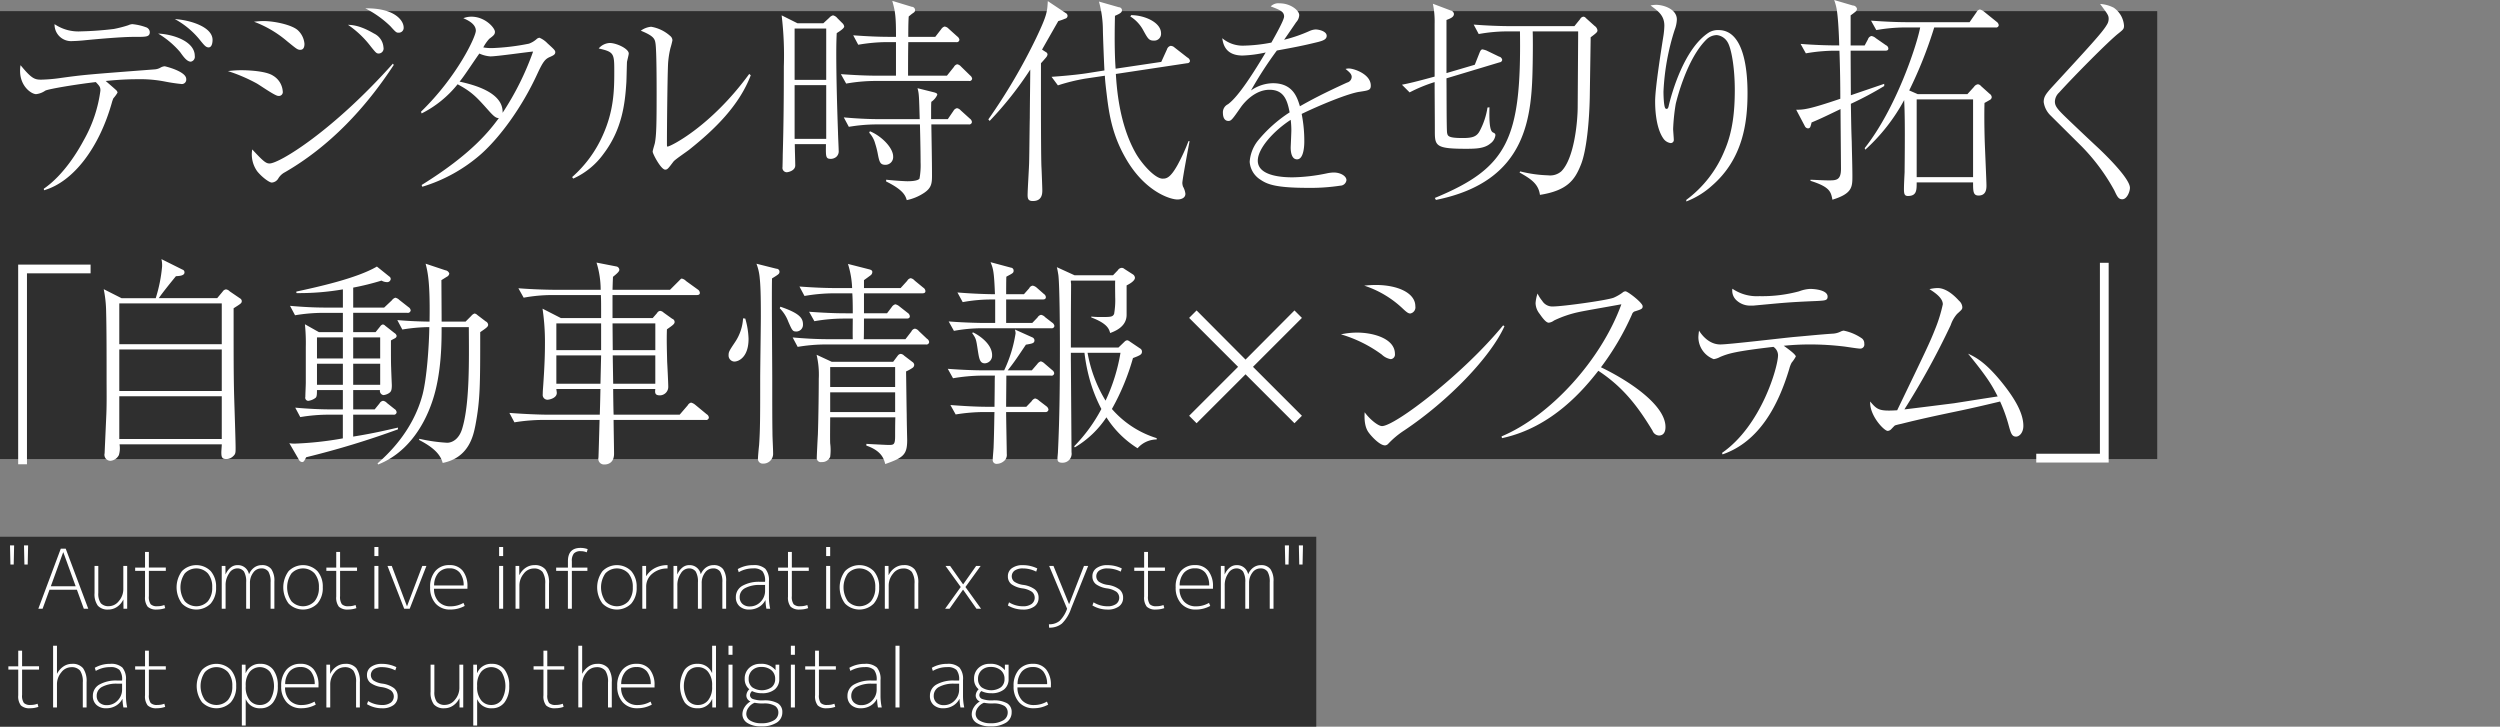
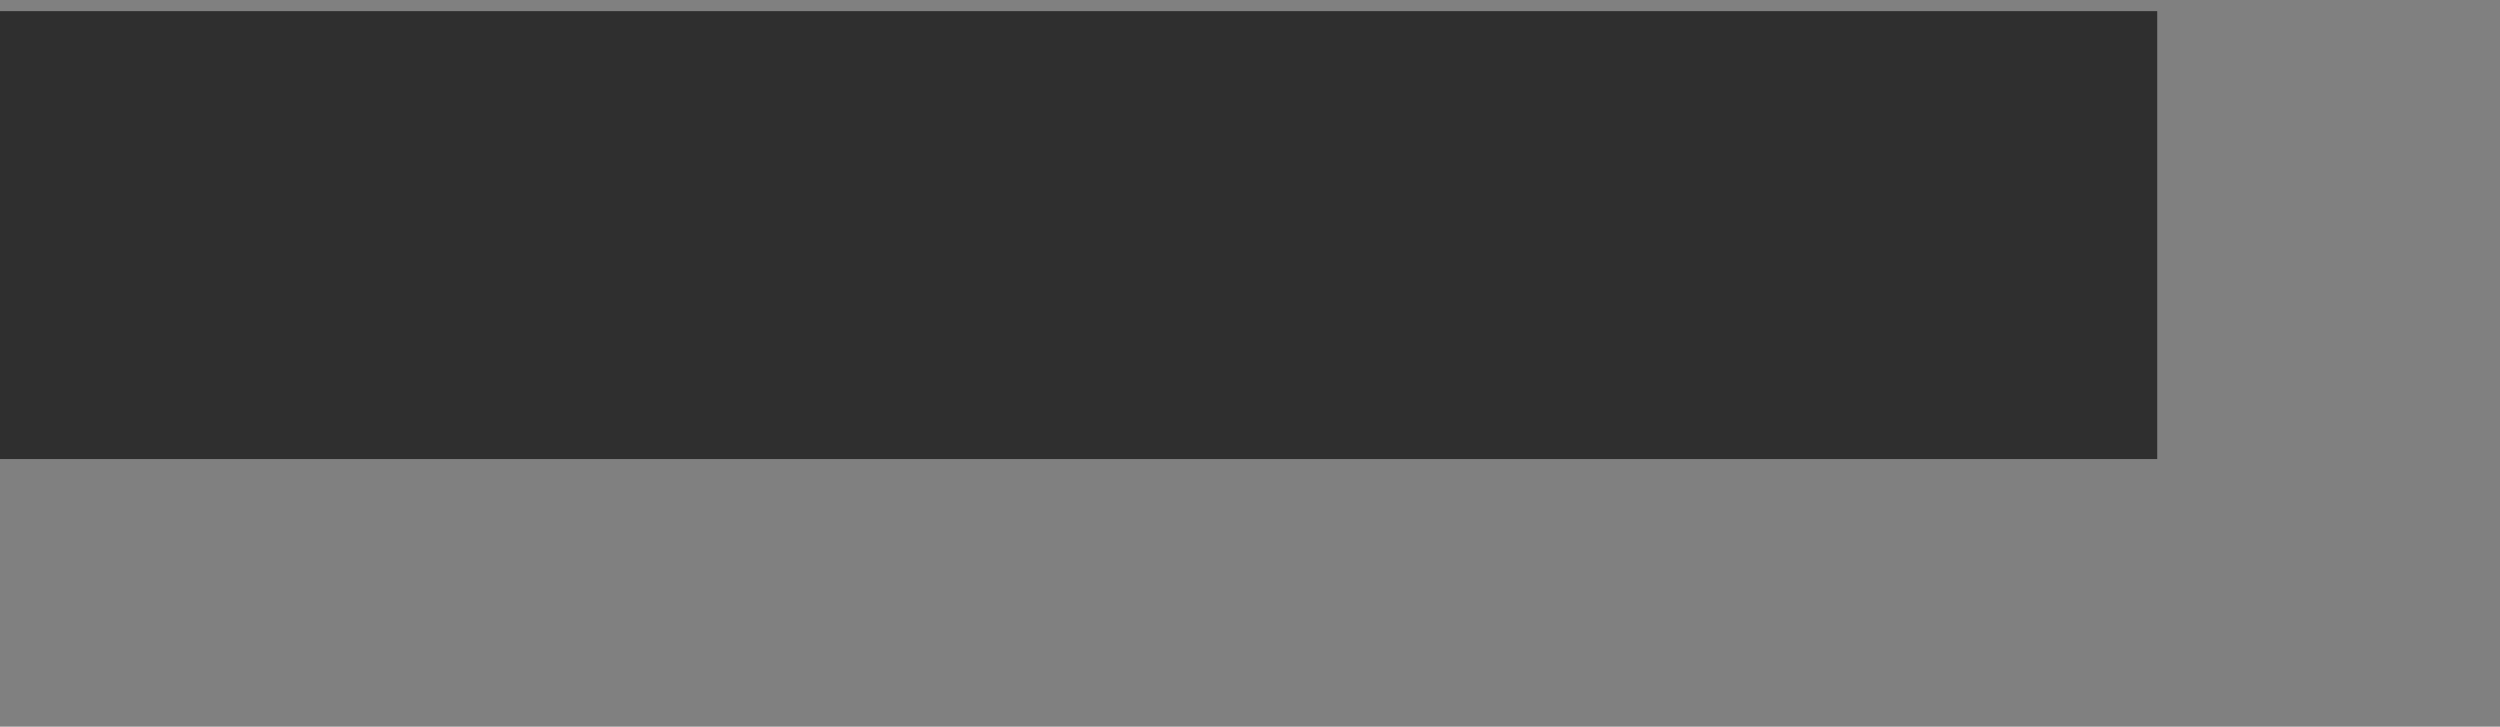
<svg xmlns="http://www.w3.org/2000/svg" id="_03" data-name="03" width="547" height="159" viewBox="0 0 547 159">
  <rect x="0" y="0" width="547" height="159" fill="#808080" stroke="none" />
  <defs>
    <style>
      .cls-1 {
        fill: #1b1b1b;
        opacity: 0.8;
      }

      .cls-2 {
        fill: #fff;
        fill-rule: evenodd;
      }
    </style>
  </defs>
  <rect id="長方形_7" data-name="長方形 7" class="cls-1" y="2.438" width="472" height="98" />
-   <rect id="長方形_7-2" data-name="長方形 7" class="cls-1" y="117.438" width="288" height="42" />
-   <path id="デジタル時代を切り拓く_自動車情報_システム_" data-name="デジタル時代を切り拓く 「自動車情報×システム」" class="cls-2" d="M424.632,723.191c6.386-1.824,12.148-9.315,14.933-19.494,0.048-.1.144-0.432,0.24-0.624a7.51,7.51,0,0,0,.912-1.249,0.9,0.9,0,0,0-.24-0.48c-0.048-.048-0.24-0.24-2.353-2.064,1.1-.1,3.649-0.384,6.963-0.384a28.149,28.149,0,0,1,5.857.48,37.746,37.746,0,0,0,3.842.576,0.968,0.968,0,0,0,.96-1.105c0-1.68-4.61-2.784-4.706-2.784a2.105,2.105,0,0,0-.912.288,2.948,2.948,0,0,1-1.2.384c-15.125,1.152-15.605,1.2-20.551,1.872a34.833,34.833,0,0,1-4.369.385c-1.441,0-2.113-.241-4.513-3.169a7.094,7.094,0,0,0-.1,1.248c0,3.409,2.5,5.09,3.506,5.09a4.368,4.368,0,0,0,2.016-.769c0.768-.384,6.866-1.392,11.044-1.872,0.864,0.912,1.008,1.1,1.008,1.872a29.792,29.792,0,0,1-3.649,10.852c-1.153,2.16-4.274,7.538-8.739,10.611Zm20.262-33.562c2.065,0,2.881,0,2.881-1.057a1.183,1.183,0,0,0-.864-1.056,11.809,11.809,0,0,0-2.977-.672,2.564,2.564,0,0,0-.864.24,25.911,25.911,0,0,1-3.169.816,71.565,71.565,0,0,1-7.25.528,9.245,9.245,0,0,1-5.714-1.584,3.62,3.62,0,0,0,3.985,3.7c0.432,0,1.345-.048,2.353-0.144,2.881-.288,8.306-0.768,10.947-0.768h0.672Zm4.706-.721a19.215,19.215,0,0,1,4.8,4.034c0.721,1.008,1.489,2.112,2.353,2.112a1.077,1.077,0,0,0,.864-1.248C457.618,690.589,452.865,689.052,449.6,688.908Zm3.649-3.169a18.055,18.055,0,0,1,5.33,4.37c1.056,1.3,1.44,1.824,2.064,1.824,0.865,0,.865-1.488.865-1.632C461.508,687.276,456.082,685.883,453.249,685.739Zm17.325,0.577a24.232,24.232,0,0,1,7.25,4.273c2.017,1.632,2.257,1.873,2.881,1.873s0.912-.481.912-1.3a4.555,4.555,0,0,0-1.344-2.881c-1.2-1.248-5.186-2.112-7.634-2.112A17.92,17.92,0,0,0,470.574,686.316Zm-5.714,10.8a35.86,35.86,0,0,1,6.29,2.689c0.768,0.432,4.033,2.737,4.706,2.737a0.856,0.856,0,0,0,1.008-1.009,4.326,4.326,0,0,0-2.113-3.409c-1.344-.912-4.7-1.2-7.058-1.2A23.925,23.925,0,0,0,464.86,697.119Zm30.058-13.732a22.506,22.506,0,0,1,5.473,3.889c1.3,1.44,1.345,1.44,1.873,1.44a1.058,1.058,0,0,0,1.056-1.152C503.32,686.124,501.448,683.291,494.918,683.387Zm6.049,12.1c-13.2,14.789-24.871,21.847-26.984,21.847-0.768,0-1.3-.384-3.793-3.073a6.331,6.331,0,0,0,1.1,4.8c1.056,1.3,2.641,2.449,3.169,2.449a1.777,1.777,0,0,0,1.441-.913,3.648,3.648,0,0,1,1.44-1.344c9.8-5.666,17.622-14.021,23.815-23.479Zm-9.843-8.5a21.34,21.34,0,0,1,5.042,4.8c1.1,1.345,1.2,1.489,1.728,1.489a1.1,1.1,0,0,0,1.009-1.345,3.62,3.62,0,0,0-2.065-3.025C493.813,687.132,492.181,687.036,491.124,686.988Zm16.127,19.4A23.735,23.735,0,0,0,515.125,700c3.217,1.728,4.177,2.833,6.962,5.954,0.961,1.056,1.489,1.488,2.065,1.44-1.921,2.593-5.81,7.779-16.9,14.645l0.144,0.384a34.725,34.725,0,0,0,12.868-7.154c4.081-3.65,8.882-10.084,12.34-17.622,1.248-2.689,1.728-3.217,2.784-3.649,0.625-.288,1.105-0.48,1.105-1.008,0-.384-0.192-0.577-1.729-1.969a5.134,5.134,0,0,0-1.728-1.2,1.145,1.145,0,0,0-.673.336,5.279,5.279,0,0,1-1.632.96,49.669,49.669,0,0,1-7.875.96,9.694,9.694,0,0,1-2.112-.144,9.1,9.1,0,0,1,1.3-1.872c0.961-.72,1.249-0.961,1.249-1.537,0-.864-2.161-3.313-5.138-3.313a4.844,4.844,0,0,0-1.777.336c0.865,0.384,2.737,1.2,2.737,2.737,0,1.3-4.081,10.035-12,17.718Zm17.717-.144c0.192-4.466-6.338-6.146-9.411-6.818,0.24-.288.432-0.528,0.912-1.2,0.673-.912,2.257-3.313,3.41-4.945a7.04,7.04,0,0,0,2.4.624c1.489,0,8.019-.96,9.363-1.056A61.722,61.722,0,0,1,524.968,706.242Zm15.455,14.4a16.5,16.5,0,0,0,6.674-5.473c3.985-5.282,4.658-10.852,4.946-15.509,0.048-.624.1-3.841,0.144-4.562,0.048-.288.384-1.536,0.384-1.824,0-1.057-2.689-2.305-4.177-2.305a3.39,3.39,0,0,0-2.4,1.2c3.409,0.769,3.409,1.105,3.409,5.186,0,3.937-.1,8.451-2.5,13.78a26.393,26.393,0,0,1-6.722,9.171Zm38.508-22.9c-8.451,11.572-17.285,15.893-17.861,15.893-0.144,0-.144-0.1-0.144-0.816,0-3.5.1-14.021,0.24-17.19a19.522,19.522,0,0,1,.528-3.553,17.17,17.17,0,0,0,.432-1.68,1.247,1.247,0,0,0-.48-0.96,8.3,8.3,0,0,0-4.178-2.017,4.449,4.449,0,0,0-2.256.864c2.833,1.153,3.073,1.777,3.217,2.833,0.24,1.633.24,8.979,0.24,11,0,6.434-.048,9.026-0.384,10.755-0.048.24-.48,1.584-0.48,1.872,0,0.481,1.824,3.938,2.736,3.938,0.481,0,.625-0.192,1.825-1.777,0.384-.48,2.977-2.209,3.5-2.641,5.474-4.369,10.851-9.555,13.4-16.229Zm20.781-10.371a1.247,1.247,0,0,0-.432-0.768l-1.056-1.057a1.723,1.723,0,0,0-.96-0.624,1.649,1.649,0,0,0-.817.528l-1.3,1.2h-5.666l-3.457-1.729a73.731,73.731,0,0,1,.48,11.188c0,6.434-.048,12.868-0.24,19.35,0,0.864-.048,2.352-0.048,2.641a0.959,0.959,0,0,0,.913,1.152c0.336,0,1.872-.336,1.872-1.489,0-.672-0.1-3.889-0.1-4.657h6.818c-0.048,2.833-.048,3.217,1.105,3.217a1.915,1.915,0,0,0,1.152-.432,1.621,1.621,0,0,0,.528-1.393c0-.528-0.144-3.265-0.144-3.841-0.192-5.329-.384-12.1-0.384-17.381,0-2.113.048-3.5,0.1-4.466C598.7,688.428,599.712,687.756,599.712,687.372Zm-3.937,11.668h-6.914V687.8h6.914V699.04Zm0,12.916h-6.914V700.192h6.914v11.764Zm31.93-13.157a1.067,1.067,0,0,0-.432-0.72l-2.017-1.968a1.437,1.437,0,0,0-.816-0.481,1.093,1.093,0,0,0-.72.577l-1.537,1.92h-8.5c0-2.112,0-4.849.048-7.346H624.2a0.581,0.581,0,0,0,.72-0.528,1.139,1.139,0,0,0-.48-0.72l-1.872-1.681a1.427,1.427,0,0,0-.913-0.48,1.388,1.388,0,0,0-.72.576l-1.3,1.681h-5.906c0-2.545.048-3.794,0.1-4.466,0.384-.288.432-0.384,1.056-0.816a0.657,0.657,0,0,0,.336-0.576,0.737,0.737,0,0,0-.72-0.72l-4.273-1.3c0.672,2.4.816,3.409,0.816,7.875h-1.392c-2.641,0-5.33-.144-7.971-0.336l1.1,2.064a38.1,38.1,0,0,1,6.194-.576h2.065v7.346h-4.033c-2.689,0-5.33-.144-8.019-0.336l1.153,2.065a37.614,37.614,0,0,1,6.194-.576h20.646A0.585,0.585,0,0,0,627.705,698.8Zm-0.048,9.459a1.029,1.029,0,0,0-.432-0.72l-2.017-1.824a1.437,1.437,0,0,0-.816-0.481,1.157,1.157,0,0,0-.768.577l-1.248,1.824h-3.65c0-2.881,0-3.217.048-3.793a3.6,3.6,0,0,0,1.3-1.536c0-.289-0.192-0.385-0.672-0.529l-3.65-.912c0.337,1.2.337,1.777,0.481,6.77h-8.643c-2.689,0-5.33-.144-7.971-0.384l1.105,2.065a37.179,37.179,0,0,1,6.194-.528h9.363c0.1,3.841.144,6.626,0.144,8.258a16.338,16.338,0,0,1-.24,3.6c-0.385.528-1.921,0.576-2.641,0.576-0.432,0-2.449-.1-4.658-0.336v0.385c3.794,1.872,4.226,3.12,4.514,4.081a10.785,10.785,0,0,0,3.793-1.585c1.584-1.056,1.728-2.064,1.728-3.7,0-3.409-.1-7.97-0.144-11.283h8.163A0.588,0.588,0,0,0,627.657,708.258ZM610.42,715.8c0-1.921-2.593-4.514-5.09-5.522l-0.144.336a5.523,5.523,0,0,1,1.3,2.353,18.672,18.672,0,0,1,.528,2.017c0.384,2.016.528,2.64,1.728,2.64A1.687,1.687,0,0,0,610.42,715.8Zm58.617-26.937c0-2.448-3.7-3.985-6.53-3.985l-0.192.288a7.994,7.994,0,0,1,2.88,3.121c0.961,1.729,1.2,2.161,2.257,2.161A1.486,1.486,0,0,0,669.037,688.86Zm6.338,6.05a1.026,1.026,0,0,0-.577-0.768l-2.832-2.209a1.236,1.236,0,0,0-.865-0.336,1.119,1.119,0,0,0-.768.768l-1.248,2.737-9.987,1.489c-0.144-2.017-.289-5.378-0.144-11.572,1.1-.48,1.536-0.72,1.536-1.248a0.67,0.67,0,0,0-.672-0.624l-4.37-1.249a23.821,23.821,0,0,1,.865,6.338c0.048,2.161.24,6.866,0.336,8.739l-3.649.576c-0.817.144-3.7,0.528-7.923,0.816l1.393,1.873a41.371,41.371,0,0,1,6.049-1.489l4.226-.624c0.048,1.249.288,3.121,0.432,4.322,0.528,4.465,1.3,8.738,3.985,13.492,4.177,7.49,9.843,9.267,11.476,9.267,0.432,0,1.728-.144,1.728-1.249a4.18,4.18,0,0,0-.528-1.584,2.944,2.944,0,0,1-.144-0.768c0-.817,1.537-8.883,1.585-9.171h-0.24a41.309,41.309,0,0,1-2.4,5.233c-1.633,2.929-2.5,2.977-3.265,2.977-1.681,0-4.61-3.313-5.906-5.617-3.649-6.482-4.129-14.4-4.321-17.286l15.6-2.353A0.6,0.6,0,0,0,675.375,694.91Zm-26.793-9.891a0.71,0.71,0,0,0-.432-0.624l-3.889-2.593c-0.144,2.353-.144,3.025-2.545,8.067a126.354,126.354,0,0,1-10.467,17.813l0.288,0.336a76.891,76.891,0,0,0,8.883-11.235c0,1.488-.1,8.835-0.1,10.515-0.048,1.777-.1,8.307-0.144,9.6,0,1.056-.336,6.146-0.336,7.346,0,0.865.192,1.3,1.152,1.3,2.065,0,2.065-1.681,2.065-2.4,0-.336-0.145-4.465-0.193-5.138-0.144-3.553-.1-21.942-0.1-22.615,0.144-.144.913-1.008,1.1-1.248a1.28,1.28,0,0,0,.336-0.672,0.637,0.637,0,0,0-.384-0.528l-0.816-.529c0.48-.864,2.976-5.233,3.553-6.241a11.525,11.525,0,0,0,1.488-.529A0.642,0.642,0,0,0,648.582,685.019Zm44.6,5.858a34.969,34.969,0,0,1-6.194.672,6.909,6.909,0,0,1-4.561-1.632c0.192,1.2.624,3.793,4.465,3.793a27.27,27.27,0,0,0,5.042-.672c-2.4,3.985-5.858,9.6-8.259,11.331a1.962,1.962,0,0,0-1.1,1.921c0,0.336.048,1.728,1.2,1.728,0.624,0,.864-0.336,2.737-3.025,1.1-1.536,3.409-3.793,6.242-3.793,3.073,0,3.889,2.113,4.417,4.946a29.91,29.91,0,0,0-7.058,6.338,8.425,8.425,0,0,0-1.681,4.465,5.008,5.008,0,0,0,2.3,3.889c1.489,1.009,3.217,1.825,10.515,1.825a43.142,43.142,0,0,0,7.011-.48,1.374,1.374,0,0,0,1.344-1.2c0-.912-1.3-1.68-2.785-1.68a8.091,8.091,0,0,0-1.536.192,39.11,39.11,0,0,1-7.443.864c-1.68,0-7.634-.1-7.634-3.649,0-2.689,3.5-6.53,7.2-8.931a18.55,18.55,0,0,1,.144,2.257c0,0.624-.144,3.6-0.144,3.793,0,0.576.048,2.593,1.393,2.593,1.584,0,1.584-3.457,1.584-3.937a30.391,30.391,0,0,0-.576-6c3.649-1.777,10.179-4.514,12.724-4.85,1.873-.288,2.4-0.336,2.4-1.344,0-2.545-3.745-3.745-4.754-3.745a2.537,2.537,0,0,0-.768.1c0.768,0.624,1.344,1.1,1.344,1.728a1.315,1.315,0,0,1-1.008,1.249c-5.474,2.5-8.018,3.889-10.323,5.185-0.576-1.872-1.489-5.041-5.906-5.041a8.572,8.572,0,0,0-4.8,1.584,83.761,83.761,0,0,1,5.665-8.738c3.938-.721,5.714-1.057,9.027-1.873,1.1-.288,1.873-0.576,1.873-1.344,0-1.009-1.729-1.393-2.449-1.393a3.878,3.878,0,0,0-1.3.336,32.766,32.766,0,0,1-5.57,1.921c0.384-.528,2.257-3.265,2.641-3.841a2.46,2.46,0,0,0,.672-1.537c0-1.056-1.921-2.593-4.273-2.593a2.369,2.369,0,0,0-1.969.673c2.065,0.768,2.929,1.152,2.929,2.208C695.965,685.979,693.852,689.677,693.18,690.877Zm71.341-2.689a1.394,1.394,0,0,0-.624-0.96l-1.92-1.729a0.686,0.686,0,0,0-.577-0.288,0.986,0.986,0,0,0-.672.528l-1.248,1.537H745.411c-2.5,0-5.521-.144-7.97-0.336l1.1,2.064a35.554,35.554,0,0,1,6.194-.576h2.833c0.336,23.576-2.689,29.866-18.63,36.444l0.24,0.432c20.263-4.082,20.983-18.486,21.175-29.914,0.048-2.928.048-5.521,0-6.962H760.3v0.72L760.2,704.8c0,3.649-.816,11.524-3.6,14.261a3.719,3.719,0,0,1-2.881.864,27.988,27.988,0,0,1-6.1-.864l-0.144.24c2.257,1.3,4.129,2.353,4.465,4.9,6.05-.96,7.635-3.313,8.931-6.53,1.3-3.121,1.873-9.843,1.969-14.74l0.192-12.58v-0.624C764.377,688.716,764.521,688.572,764.521,688.188Zm-20.838,6.482a0.865,0.865,0,0,0-.672-0.72l-2.785-1.344a5.085,5.085,0,0,0-.864-0.241c-0.241,0-.433.193-0.673,0.817l-1.008,2.545-6.194,1.824v-11.62c0.864-.336,1.633-0.624,1.633-1.344a0.858,0.858,0,0,0-.673-0.72l-3.937-1.489a18.914,18.914,0,0,1,.384,4.37v11.571c-4.033,1.105-5.666,1.489-7.154,1.777l1.681,1.68a32.7,32.7,0,0,1,5.473-2.256c0,3.025.048,7.778,0.048,10.8,0,3.169.24,3.793,6.818,3.793,2.113,0,4.034-.048,5.33-1.152a2.653,2.653,0,0,0,1.1-1.777c0-.384-0.1-0.432-0.576-0.672-0.768-.432-0.768-3.073-0.72-5.474l-0.432.048a16.159,16.159,0,0,1-1.681,5.09c-0.672,1.3-1.632,1.585-3.745,1.585-3.169,0-3.265-.433-3.409-1.105s-0.1-10.035-.144-11.956l11.62-3.5A0.616,0.616,0,0,0,743.683,694.67Zm40.276,30.97a17.949,17.949,0,0,0,5.618-3.457c6.818-5.906,7.779-13.877,7.779-20.263,0-4.417-.577-13.78-6.338-13.78a3.824,3.824,0,0,0-2.113.528c-5.426,3.5-8.163,13.3-8.835,16.229-0.1.336-.192,0.481-0.432,0.481a0.264,0.264,0,0,1-.24-0.1c-0.384-.385-0.432-3.073-0.432-3.65a51.649,51.649,0,0,1,2.449-13.54,7.028,7.028,0,0,0,.48-2.257c0-2.352-3.025-3.217-4.562-3.217a6.826,6.826,0,0,0-1.2.144c1.633,1.2,3.025,2.161,3.025,4.418a16.963,16.963,0,0,1-.192,2.161c-0.528,3.361-1.825,11.475-1.825,14.4,0,0.816,0,5.618,1.825,8.163a2.323,2.323,0,0,0,1.536.96,0.672,0.672,0,0,0,.721-0.768c0-.336-0.144-1.969-0.144-2.305a43.079,43.079,0,0,1,.576-5.522c0.144-.576,2.352-9.891,6.818-14.164a3.314,3.314,0,0,1,2.161-.865,3.111,3.111,0,0,1,2.352,1.537c0.817,1.3,1.585,5.522,1.585,10.467,0,4.562-.432,9.123-2.257,13.3a25.357,25.357,0,0,1-8.355,10.756v0.336Zm68.366-38.556a1.081,1.081,0,0,0-.48-0.768l-2.737-2.209a2.392,2.392,0,0,0-.912-0.48,1.054,1.054,0,0,0-.721.576l-1.536,2.209H832.4c-2.689,0-5.33-.144-8.019-0.336l1.152,2.064a37.634,37.634,0,0,1,6.194-.576h3.409c-0.768,4.033-5.329,17.814-12.147,26.408l0.144,0.336a40.7,40.7,0,0,0,8.5-10.851c0.048,1.2.144,2.785,0.144,7.538,0,4.13-.048,7.491-0.048,8.211-0.048,1.008-.144,2.689-0.144,3.745s0.144,1.488.865,1.488c1.92,0,1.92-1.248,1.92-2.976h12.34c0,1.92,0,2.88,1.2,2.88,1.729,0,1.729-1.584,1.729-2.256,0-.768-0.336-8.211-0.384-9.747-0.1-3.6-.1-6.1-0.048-8.259,0.384-.192,1.008-0.576,1.2-0.672a0.725,0.725,0,0,0,.384-0.624,1.032,1.032,0,0,0-.48-0.72l-1.872-1.681a0.982,0.982,0,0,0-.673-0.384,1.259,1.259,0,0,0-.864.576l-1.44,1.585H834.607l-1.872-.817a93.157,93.157,0,0,0,5.473-13.78h13.4A0.578,0.578,0,0,0,852.325,687.084Zm-5.618,33.226h-12.34v-17h12.34v17Zm-18.534-28.137a0.854,0.854,0,0,0-.528-0.72l-2.209-1.536a2,2,0,0,0-.96-0.48,1.036,1.036,0,0,0-.768.72l-0.72,1.344h-3.073v-6.578c0.144-.1.864-0.624,1.008-0.768a0.851,0.851,0,0,0,.384-0.672,0.951,0.951,0,0,0-.912-0.721l-4.081-1.2a11.609,11.609,0,0,1,.672,2.881c0.288,2.161.432,6.482,0.432,7.058-1.825,0-4.85-.048-8.451-0.336l1.153,2.065a37.538,37.538,0,0,1,6.146-.576h1.2c0.144,3.889.192,7.442,0.192,10.515-6.914,2.353-8.066,2.4-9.651,2.4l1.873,3.553a0.842,0.842,0,0,0,.72.528,0.584,0.584,0,0,0,.48-0.288,6.165,6.165,0,0,0,.288-1.009c2.017-.816,4.225-1.92,6.338-2.928,0,1.488.1,12.483,0.1,13.06,0,2.5-1.008,2.544-2.689,2.544-1.056,0-2.689-.1-3.985-0.144v0.24c4.273,1.345,4.465,2.4,4.8,4.13,4.37-1.345,4.37-2.785,4.37-5.234,0-1.824-.1-5.186-0.144-7.442-0.1-2.737-.1-2.881-0.192-8.307a73.456,73.456,0,0,0,7.3-3.889V699.9c-0.384.144-5.906,2.016-7.3,2.5,0-.336-0.048-6.626-0.048-9.747h7.538C827.789,692.654,828.173,692.606,828.173,692.173Zm42.39,21.511a43.509,43.509,0,0,1,7.058,9.555c0.624,1.345.912,1.921,1.729,1.921,1.056,0,1.68-1.729,1.68-2.5,0-1.969-5.041-6.962-7.154-8.931-2.017-1.872-3.985-3.745-5.954-5.618-2.5-2.4-3.313-3.169-3.313-4.321a2.819,2.819,0,0,1,.912-1.969c3.121-3.457,10.9-11.331,13.012-12.964,1.009-.816,1.2-0.96,1.2-1.68a5.226,5.226,0,0,0-2.257-3.937,7.665,7.665,0,0,0-2.977-.817c1.681,2.257,1.873,2.5,1.873,3.265a2.419,2.419,0,0,1-.432,1.345c-0.913,1.584-3.794,4.705-12.1,13.732-1.249,1.393-1.681,2.017-1.681,3.121a5.081,5.081,0,0,0,1.585,3.025Zm-451.588,69.46H420.9V741.371H434.82V739.45H418.975v43.694ZM467.9,747.421a0.711,0.711,0,0,0-.384-0.576l-2.257-1.537a1.354,1.354,0,0,0-.816-0.432,1.036,1.036,0,0,0-.721.48l-1.2,1.44H449.746c0.72-1.056,2.209-2.928,3.745-4.8,0.528-.048,1.873-0.048,1.873-0.816a0.6,0.6,0,0,0-.432-0.624l-4.61-2.3a5.911,5.911,0,0,1,.144,1.632,32.7,32.7,0,0,1-1.392,6.914h-7.49l-3.89-1.968a26.315,26.315,0,0,1,.528,4.945c0.1,3.7.1,9.267,0.1,14.837,0,2.4.048,5.042-.049,7.442,0,0.144-.384,8.547-0.384,8.691a1.312,1.312,0,0,0,1.345,1.633,2.324,2.324,0,0,0,1.776-1.249,5.209,5.209,0,0,0,.144-2.353h22.375c0,0.241-.1,1.441-0.1,1.729,0,1.1.144,1.488,1.105,1.488a2.132,2.132,0,0,0,1.488-.624c0.528-.48.528-0.768,0.528-1.872,0-1.681-.288-9.987-0.336-11.86-0.1-4.465-.1-7.586-0.1-18.63C467.7,748,467.9,747.9,467.9,747.421Zm-4.37,19.686H441.1v-9.075h22.423v9.075Zm0-10.227H441.1v-8.931h22.423v8.931Zm0,20.742H441.1v-9.363h22.423v9.363Zm41.332-28.137a0.986,0.986,0,0,0-.48-0.72l-2.017-1.584a1.76,1.76,0,0,0-.864-0.481,1.525,1.525,0,0,0-.768.577l-1.681,1.584h-6.77v-4.369a58.082,58.082,0,0,0,6.194-1.537,2.52,2.52,0,0,0,1.152.336,0.776,0.776,0,0,0,.864-0.672,0.666,0.666,0,0,0-.336-0.576l-2.688-2.161c-4.418,2.593-12.965,4.466-17.622,5.474v0.336a56,56,0,0,0,10.179-.816v3.985h-3.6c-2.689,0-5.33-.144-7.97-0.384l1.1,2.065a37.614,37.614,0,0,1,6.194-.529h4.273v4.226h-5.233l-3.073-1.729a40.207,40.207,0,0,1,.192,4.994v7.826c0,0.432-.1,2.593-0.1,3.073a0.686,0.686,0,0,0,.624.865,3.3,3.3,0,0,0,1.632-.673c0.24-.24.288-0.624,0.288-1.68h5.666v4.225h-2.449c-2.64,0-5.329-.144-7.97-0.384l1.1,2.065a37.623,37.623,0,0,1,6.194-.529h3.121v5.186a73.964,73.964,0,0,1-10.611,1.152,6.262,6.262,0,0,1-1.1-.1l2.064,3.554a0.9,0.9,0,0,0,.72.576,0.529,0.529,0,0,0,.481-0.288c0.144-.192.24-0.433,0.432-0.769a189.618,189.618,0,0,0,20.07-6.1v-0.384c-2.977.673-5.33,1.249-9.795,1.969v-4.8h8.787a0.588,0.588,0,0,0,.72-0.528,0.945,0.945,0,0,0-.48-0.72l-1.633-1.3a1.431,1.431,0,0,0-.864-0.48,1.112,1.112,0,0,0-.768.576l-1.057,1.3h-4.7v-4.225h5.858a0.926,0.926,0,0,0,.768,1.1,2.793,2.793,0,0,0,1.2-.432c0.432-.288.625-0.576,0.625-1.729,0-.1-0.145-3.361-0.145-3.793-0.048-1.008-.048-2.352-0.048-6,0.289-.192.721-0.384,0.865-0.48a0.637,0.637,0,0,0,.384-0.528,0.973,0.973,0,0,0-.48-0.624l-2.017-1.585a0.834,0.834,0,0,0-.528-0.288,0.976,0.976,0,0,0-.576.432l-1.009,1.249h-4.9v-4.226H504.09A0.632,0.632,0,0,0,504.858,749.485ZM498.184,760h-5.906v-4.61h5.906V760Zm0,5.761h-5.906v-4.609h5.906v4.609ZM490.021,760h-5.666v-4.61h5.666V760Zm0,5.761h-5.666v-4.609h5.666v4.609Zm31.786-13.156a0.9,0.9,0,0,0-.528-0.72l-1.825-1.392a1.147,1.147,0,0,0-.624-0.336,1.6,1.6,0,0,0-.72.528l-1.248,1.248h-5.234c0-1.056-.048-8.691-0.048-9.075,0.384-.24.624-0.384,1.152-0.72a0.957,0.957,0,0,0,.576-0.72,1.057,1.057,0,0,0-.864-0.72l-4.321-1.441c0.48,1.873,1.008,4.129.864,12.676-3.6-.048-5.906-0.24-7.058-0.336l1.1,2.065a37.264,37.264,0,0,1,5.906-.529c-0.048,3.89-.528,11.14-1.488,14.789-2.161,8.163-7.875,13.3-9.843,15.029l0.144,0.24c5.953-2.353,9.843-7.827,11.859-13.876,2.065-6.1,2.017-13.3,2.017-16.182h5.954c0.048,7.443.192,16.806-1.441,22.183-0.672,2.3-2.16,3.121-3.313,3.121a36.3,36.3,0,0,1-6.05-.864l-0.1.24c3.265,1.681,4.706,3.217,5.186,5.042,5.81-1.153,6.722-6.1,7.154-8.211,1.057-5.57,1.057-8.883,1.057-20.406C521.471,753.279,521.807,753.038,521.807,752.606ZM570.1,772.917a0.947,0.947,0,0,0-.48-0.721l-2.5-2.064a2.391,2.391,0,0,0-.912-0.48,1.154,1.154,0,0,0-.721.576l-1.776,2.064H549.262c-0.048-.816-0.1-4.705-0.1-5.617h9.219c-0.1.816-.1,1.392,1.008,1.392a1.859,1.859,0,0,0,1.825-1.968c0-.769-0.192-4.562-0.24-5.426-0.048-2.257-.144-4.706-0.048-7.058,1.392-.961,1.68-1.2,1.68-1.633a0.752,0.752,0,0,0-.528-0.672l-1.872-1.345a1.287,1.287,0,0,0-.769-0.384,0.9,0.9,0,0,0-.672.481l-0.96,1.1h-8.787v-5.042h18.39c0.336,0,.72-0.048.72-0.48a0.939,0.939,0,0,0-.432-0.72l-2.593-1.873a1.777,1.777,0,0,0-.912-0.528c-0.192,0-.192.048-0.72,0.576l-1.873,1.873h-12.58c0.048-1.585.048-1.585,0.1-2.833,0.576-.48,1.393-1.1,1.393-1.536a0.78,0.78,0,0,0-.577-0.721l-4.417-.864a20.169,20.169,0,0,1,.912,5.954h-9.987c-0.912,0-4.417-.048-8.018-0.336l1.152,2.064a34.6,34.6,0,0,1,6.194-.576h10.707c0.048,1.345.048,1.729,0.048,5.042h-8.786l-4.034-2.065a49.387,49.387,0,0,1,.529,7.827c0,1.68-.048,4.513-0.433,9.747-0.048.624-.048,1.056-0.048,1.152a1.043,1.043,0,0,0,1.057,1.2c0.336,0,2.016-.336,2.016-1.488,0-.192-0.048-0.384-0.1-0.864h9.651c-0.048,2.16-.048,2.544-0.144,5.617H534.426c-0.913,0-4.37-.1-7.971-0.384l1.1,2.065a39.989,39.989,0,0,1,6.194-.528h12.436c-0.192,7.3-.24,8.114-0.24,8.21a1.244,1.244,0,0,0,1.345,1.537c0.24,0,2.064,0,2.064-2.353,0-1.056-.1-6.242-0.1-7.394h20.119A0.588,0.588,0,0,0,570.1,772.917Zm-11.716-14.741H549.07l-0.048-5.858h9.363v5.858Zm0,7.346h-9.219l-0.1-6.194h9.315v6.194Zm-11.86-7.346H536.73v-5.858h9.795v5.858Zm0,1.152-0.144,6.194H536.73v-6.194h9.795Zm68.508,2.065a0.817,0.817,0,0,0-.384-0.624l-1.824-1.393a1.178,1.178,0,0,0-.769-0.384,0.938,0.938,0,0,0-.624.384l-1.008,1.345H596.98l-3.313-1.537a18.777,18.777,0,0,1,.48,5.282c0,1.969-.048,7.778-0.192,12.148-0.048.768-.24,4.513-0.24,5.041a0.888,0.888,0,0,0,1.056,1.009,1.908,1.908,0,0,0,1.873-1.153,11.169,11.169,0,0,0,0-2.929c-0.048-.816,0-4.8,0-5.713H610.9c-0.048,1.392-.048,3.553-0.048,4.081,0,1.921-.288,1.969-1.44,1.969-0.385,0-4.13-.193-4.85-0.241v0.385c3.361,1.152,3.841,2.928,4.129,4.033,3.938-1.393,4.8-2.017,4.8-5.234,0-.144-0.1-4.321-0.1-5.522-0.048-2.256-.1-7.01-0.144-9.506a9.343,9.343,0,0,0,1.392-.769A0.827,0.827,0,0,0,615.033,761.393Zm-4.177,4.85H596.644v-4.37h14.212v4.37Zm0,5.473H596.644V767.4h14.212v4.321ZM618.3,756.4a0.978,0.978,0,0,0-.48-0.72L616.042,754a1.39,1.39,0,0,0-.865-0.528,1.049,1.049,0,0,0-.768.624l-1.3,1.68H603.99c0.048-.672.048-3.793,0.048-4.513h9.315c0.336,0,.72-0.048.72-0.528a1.036,1.036,0,0,0-.48-0.721l-1.777-1.392a2.107,2.107,0,0,0-.912-0.48,1.325,1.325,0,0,0-.768.576l-1.057,1.393h-5.041v-4.37h12.724c0.336,0,.72-0.048.72-0.48a0.952,0.952,0,0,0-.48-0.768l-1.873-1.537a1.581,1.581,0,0,0-.864-0.528,1.112,1.112,0,0,0-.768.576l-1.441,1.585h-8.018v-1.729c0.192-.144,1.2-0.864,1.44-1.056a0.9,0.9,0,0,0,.384-0.72c0-.24-0.1-0.432-0.624-0.576l-4.705-1.2a19.97,19.97,0,0,1,.912,5.282h-3.553c-2.641,0-5.33-.144-7.971-0.336l1.1,2.064a38.082,38.082,0,0,1,6.194-.576h4.273c0.048,0.768.1,1.777,0.1,4.37h-1.536c-2.689,0-5.33-.145-8.019-0.337l1.152,2.065a37.634,37.634,0,0,1,6.194-.576h2.209c0,0.624-.048,3.793,0,4.513H596.4c-2.688,0-5.329-.144-7.97-0.384l1.1,2.065a37.2,37.2,0,0,1,6.194-.528h21.847A0.588,0.588,0,0,0,618.3,756.4Zm-27.608-3.841c0-1.392-.721-2.448-4.946-3.889l-0.144.336a8.128,8.128,0,0,1,1.873,2.929c0.864,1.969.96,2.161,1.776,2.161A1.464,1.464,0,0,0,590.69,752.558Zm-5.138-11.571a0.648,0.648,0,0,0-.672-0.625l-4.369-1.1a11.5,11.5,0,0,1,.72,3.217c0.24,2.113.24,6.1,0.24,8.4,0,1.92-.144,11.427-0.144,13.588,0,7.971,0,11.139-.24,14.5-0.048.384-.24,2.352-0.24,2.832a1.034,1.034,0,0,0,1.1,1.2,2.132,2.132,0,0,0,2.209-2.065c0-1.3-.144-3.409-0.144-4.7-0.048-2.881-.048-6.1-0.048-11.956,0-3.121-.144-18.342-0.048-21.8C585.408,741.563,585.552,741.467,585.552,740.987Zm-6.77,14.74a17.335,17.335,0,0,0-.72-4.465l-0.48-.048a10.358,10.358,0,0,1-1.777,5.234c-1.248,1.872-1.392,2.112-1.392,2.832a1.324,1.324,0,0,0,1.248,1.393C576.669,760.673,578.782,759.665,578.782,755.727Zm89.3,21.991V777.43a21.346,21.346,0,0,1-9.8-6.386,50.631,50.631,0,0,0,4.61-11.139c1.68-.625,1.968-0.817,1.968-1.441a0.787,0.787,0,0,0-.432-0.672l-2.208-1.489a1.232,1.232,0,0,0-.577-0.288,0.96,0.96,0,0,0-.624.336l-1.3,1.249H649.307c0-6.242,0-6.962.048-13.924a3.648,3.648,0,0,1-.048-0.721h9.7c-0.048.48,0,3.073,0,3.649a17.486,17.486,0,0,1-.24,3.65c-0.337.672-.721,0.672-3.073,0.672a16.559,16.559,0,0,1-1.921-.1v0.192c3.553,1.344,3.889,2.545,4.129,3.409,1.009-.384,3.6-1.345,3.6-3.985v-6.434c0.384-.192,1.825-0.913,1.825-1.681a0.986,0.986,0,0,0-.432-0.72l-1.873-1.2a0.918,0.918,0,0,0-.576-0.24,1.073,1.073,0,0,0-.864.529l-1.057,1.1h-8.4l-3.889-1.777c0.144,0.529.24,1.153,0.336,1.729,0.288,2.353.336,12.484,0.336,15.365,0,7.826-.048,15.605-0.432,23.383,0,0.192-.1,1.1-0.1,1.3,0,0.481,0,1.009,1.056,1.009a1.97,1.97,0,0,0,2.017-2.3l-0.144-20.07v-1.681h2.976a38.619,38.619,0,0,0,1.3,6.386,33.17,33.17,0,0,0,2.4,5.906,34.589,34.589,0,0,1-5.954,8.163l0.144,0.24a21.239,21.239,0,0,0,6.914-6.578,21.569,21.569,0,0,0,6.818,6.77A5.567,5.567,0,0,1,668.08,777.718Zm-7.922-18.966a39.707,39.707,0,0,1-3.265,10.467,30.034,30.034,0,0,1-3.937-10.467h7.2Zm-14.453-5.858a1.089,1.089,0,0,0-.528-0.768l-1.488-1.152a1.651,1.651,0,0,0-.912-0.528,1.161,1.161,0,0,0-.769.576l-1.152,1.2h-5.714v-5.137h7.971c0.336,0,.72-0.048.72-0.529a0.933,0.933,0,0,0-.432-0.672l-1.585-1.392a1.843,1.843,0,0,0-.864-0.432,1,1,0,0,0-.768.576l-1.153,1.3h-3.889c0-.336,0-3.409.048-3.841,1.441-.768,1.585-0.816,1.585-1.344a0.629,0.629,0,0,0-.577-0.625l-4.465-1.2c0.576,1.44.768,2.017,0.96,7.01-1.536,0-4.849-.1-8.21-0.384l1.152,2.113a34.609,34.609,0,0,1,6.194-.576h0.912v5.137h-2.208c-0.865,0-4.37-.048-7.971-0.336l1.153,2.065a34.474,34.474,0,0,1,6.145-.576h15.125A0.578,0.578,0,0,0,645.705,752.894Zm-0.048,10.324a0.985,0.985,0,0,0-.432-0.673l-1.68-1.44a1.826,1.826,0,0,0-.816-0.48,1.422,1.422,0,0,0-.769.576l-1.2,1.392h-5.282c1.441-1.776,2.4-3.265,3.985-5.617,1.345-.24,1.873-0.288,1.873-0.961a0.729,0.729,0,0,0-.432-0.624l-3.841-1.728a3.569,3.569,0,0,1,.144.816,29.106,29.106,0,0,1-2.5,8.114h-4.369c-2.5,0-5.474-.144-7.971-0.336l1.153,2.065a40.058,40.058,0,0,1,6.145-.576h3.025c-0.048.336-.048,1.584-0.048,1.872,0,0.769-.048,4.226-0.048,4.946h-1.632c-2.5,0-5.522-.192-8.019-0.384l1.153,2.064a39.231,39.231,0,0,1,6.194-.528h2.3c-0.048.624-.048,3.793-0.192,7.587,0,0.432-.192,2.4-0.192,2.833a0.823,0.823,0,0,0,.913.912,2.411,2.411,0,0,0,1.44-.528,1.725,1.725,0,0,0,.72-1.633c0-.72-0.144-7.874-0.144-9.171h8.547a0.62,0.62,0,0,0,.72-0.528,1.093,1.093,0,0,0-.432-0.72l-1.633-1.249a1.73,1.73,0,0,0-.864-0.48,1.37,1.37,0,0,0-.768.625l-1.152,1.2h-4.418c0-1.056.048-5.618,0.048-6.578v-0.24h9.747A0.572,0.572,0,0,0,645.657,763.218Zm-13.588-3.938c0-2.5-2.929-4.417-4.177-4.993l-0.192.144c0.864,1.248.864,1.3,1.248,3.841,0.288,1.777.432,2.785,1.537,2.785A1.668,1.668,0,0,0,632.069,759.28Zm55.45,4.178,10.707,10.707,1.632-1.632-10.707-10.708,10.707-10.707-1.632-1.633-10.707,10.756-10.708-10.756-1.632,1.633,10.707,10.707-10.707,10.708,1.632,1.632Zm25.969-19.4a22.32,22.32,0,0,1,8.4,4.993c0.864,0.816,1.248,1.105,1.68,1.105a1.372,1.372,0,0,0,1.105-1.585c0-2.929-3.89-4.657-8.643-4.657A23.963,23.963,0,0,0,713.488,744.06ZM708.4,754.719a28.735,28.735,0,0,1,8.93,4.417,3.755,3.755,0,0,0,1.969,1.009,1.013,1.013,0,0,0,.912-1.153c0-3.361-4.753-4.657-8.258-4.657A16.443,16.443,0,0,0,708.4,754.719Zm35.483-1.969c-8.739,10.66-23.672,22.039-26.5,22.039-0.864,0-2.736-1.536-3.793-3.025-0.1,1.537,0,3.409,1.009,4.61,0.192,0.288,2.16,2.641,3.457,2.641a1.059,1.059,0,0,0,.72-0.385,18.936,18.936,0,0,1,3.457-2.88c9.7-6.482,18.918-16.085,21.943-22.808Zm-0.247,24.68c11.092-2.353,18.1-10.947,21.079-14.741,5.474,3.6,8.691,7.875,11.86,13.109a1.6,1.6,0,0,0,1.392,1.056c1.441,0,1.441-1.537,1.441-1.873,0-4.753-7.827-10.035-14.117-13.06a58.5,58.5,0,0,0,6.77-11.523,1.119,1.119,0,0,1,.528-0.673c1.537-.48,1.825-0.576,1.825-1.152,0-.768-3.265-3.265-3.745-3.265a0.964,0.964,0,0,0-.672.288,10.158,10.158,0,0,1-1.921,1.1c-1.44.577-11.187,1.921-13.3,1.921a2.584,2.584,0,0,1-2.353-1.248,7.479,7.479,0,0,1-1.008-1.585,8.276,8.276,0,0,0-.432,2.113,3.886,3.886,0,0,0,.864,2.305c0.576,0.816,1.392,1.968,2.017,1.968a2.329,2.329,0,0,0,1.152-.48,24.138,24.138,0,0,1,5.522-1.873c1.3-.288,7.73-1.392,9.219-1.68-4.418,12.2-15.557,24.44-26.217,28.905Zm48.248,3.553c8.115-2.785,12.244-10.851,14.6-18.678a5.986,5.986,0,0,1,.528-1.392,8.25,8.25,0,0,0,.912-1.345c0-.48-1.968-1.872-2.641-2.352a56.729,56.729,0,0,1,5.858-.288,62.087,62.087,0,0,1,7.2.432c0.529,0.048,3.073.48,3.7,0.48a0.886,0.886,0,0,0,.864-1.056,1.4,1.4,0,0,0-.48-1.153,10.692,10.692,0,0,0-4.034-1.728,2.1,2.1,0,0,0-.72.24,4.426,4.426,0,0,1-1.824.432c-2.785.192-5.57,0.48-8.355,0.72-2.545.24-14.212,1.633-16.085,1.633-2.449,0-4.033-2.017-4.657-3.025a13.684,13.684,0,0,0-.145,1.392,5.166,5.166,0,0,0,3.362,4.85,4.15,4.15,0,0,0,1.392-.48c1.825-.769,3.409-1.249,11.668-2.209a2.227,2.227,0,0,1,1.008,1.824c0,2.545-3.649,15.413-12.244,21.367Zm2.161-36.251a2.858,2.858,0,0,0,.96,2.593,4.353,4.353,0,0,0,3.121,1.1h0.528c6.338-.576,7.058-0.72,13.925-1.008,1.728-.1,2.3-0.1,2.3-0.961,0-1.392-2.689-1.68-3.841-1.68a7.883,7.883,0,0,0-2.4.528,30.843,30.843,0,0,1-8.69,1.056A9.459,9.459,0,0,1,794.044,744.732Zm37.637,26.408A169.393,169.393,0,0,0,841.813,752.7a7.2,7.2,0,0,1,1.392-2.448c1.008-.913,1.152-1.009,1.152-1.489a2.016,2.016,0,0,0-.72-1.392c-0.816-.913-2.689-2.785-4.7-2.785a8.667,8.667,0,0,0-1.777.24c1.056,0.672,2.929,1.872,2.929,3.313a32.489,32.489,0,0,1-1.68,5.426c-1.153,2.929-1.873,4.417-8.307,17.765-3.937.24-4.369-.1-5.906-1.92-0.192,3.025,3.025,6.434,3.841,6.434a1.186,1.186,0,0,0,.769-0.385c0.1-.1.672-0.72,0.816-0.816a13.746,13.746,0,0,1,1.344-.336c3.985-1.008,7.779-1.824,12.148-2.737,3.5-.72,7.73-1.728,9.507-2.16a33.752,33.752,0,0,1,1.777,4.849c0.576,2.113.768,2.833,1.728,2.833,0.672,0,1.585-.816,1.585-2.353,0-2.977-2.161-6.386-4.9-9.747-3.553-4.321-5.666-5.329-7.2-6.05,4.321,5.282,5.281,7.01,6.482,9.363-1.345.192-8.019,1.249-9.555,1.489C841,769.988,833.41,770.948,831.681,771.14Zm44.7-32.074h-1.921v41.773H860.532v1.921h15.845V739.066Z" transform="translate(-415 -681.562)" />
-   <path id="_Automotive_information_x_system_that_opens_up_the_digital_ag" data-name="&quot;Automotive information x system&quot;  that opens up the digital ag" class="cls-2" d="M417.281,805.085H418l0.09-4.194h-0.9Zm3.06,0h0.72l0.09-4.194h-0.9Zm3.979,9.666,1.512-4.158h5.994l1.512,4.158h0.972l-4.932-13.14H428.3l-4.914,13.14h0.936Zm4.5-12.348h0.036l2.7,7.434H426.12Zm6.865,2.988v5.94a4.231,4.231,0,0,0,.72,2.754,2.843,2.843,0,0,0,2.286.846,3.372,3.372,0,0,0,1.917-.585,3.95,3.95,0,0,0,1.359-1.575H442l0.018,1.98h0.81v-9.36h-0.846v4.986a3.979,3.979,0,0,1-.972,2.691,2.8,2.8,0,0,1-2.124,1.125,2.255,2.255,0,0,1-1.836-.657,3.614,3.614,0,0,1-.54-2.259v-5.886h-0.828Zm11.047-3.06v3.42h-2.16v0.72h2.16v5.634a3.253,3.253,0,0,0,.576,2.2,2.7,2.7,0,0,0,2.034.621,5.352,5.352,0,0,0,1.8-.306l-0.18-.684a4.136,4.136,0,0,1-1.53.27,1.941,1.941,0,0,1-1.458-.432,2.785,2.785,0,0,1-.4-1.782v-5.526h3.708v-0.72h-3.708v-3.42h-0.846Zm14.7,7.74a4.55,4.55,0,0,1-.936,3.033,3.463,3.463,0,0,1-5.076,0,5.382,5.382,0,0,1,0-6.066,3.463,3.463,0,0,1,5.076,0A4.55,4.55,0,0,1,461.433,810.071Zm0.846,0a5.138,5.138,0,0,0-1.17-3.546,4.433,4.433,0,0,0-6.3,0,5.959,5.959,0,0,0,0,7.092,4.433,4.433,0,0,0,6.3,0A5.138,5.138,0,0,0,462.279,810.071Zm1.237-4.68v9.36h0.846v-5.094a4.471,4.471,0,0,1,.765-2.637,2.106,2.106,0,0,1,1.665-1.089,1.794,1.794,0,0,1,1.593.693,4.353,4.353,0,0,1,.477,2.367v5.76h0.828v-5.58a3.657,3.657,0,0,1,.72-2.313,2.118,2.118,0,0,1,1.71-.927,1.818,1.818,0,0,1,1.6.693,4.287,4.287,0,0,1,.486,2.367v5.76h0.828v-5.94a4.451,4.451,0,0,0-.675-2.736,2.474,2.474,0,0,0-2.079-.864,2.76,2.76,0,0,0-1.647.522,3.359,3.359,0,0,0-1.125,1.44h-0.036a2.46,2.46,0,0,0-2.538-1.962,2.312,2.312,0,0,0-1.458.522,3.841,3.841,0,0,0-1.1,1.476h-0.036l-0.018-1.818h-0.81Zm21.26,4.68a4.55,4.55,0,0,1-.936,3.033,3.463,3.463,0,0,1-5.076,0,5.382,5.382,0,0,1,0-6.066,3.463,3.463,0,0,1,5.076,0A4.55,4.55,0,0,1,484.776,810.071Zm0.846,0a5.138,5.138,0,0,0-1.17-3.546,4.433,4.433,0,0,0-6.3,0,5.959,5.959,0,0,0,0,7.092,4.433,4.433,0,0,0,6.3,0A5.138,5.138,0,0,0,485.622,810.071Zm2.947-7.74v3.42h-2.16v0.72h2.16v5.634a3.253,3.253,0,0,0,.576,2.2,2.7,2.7,0,0,0,2.034.621,5.352,5.352,0,0,0,1.8-.306l-0.18-.684a4.136,4.136,0,0,1-1.53.27,1.941,1.941,0,0,1-1.458-.432,2.785,2.785,0,0,1-.4-1.782v-5.526h3.708v-0.72h-3.708v-3.42h-0.846Zm9.229,0.9v-1.98h-0.882v1.98H497.8Zm0,11.52v-9.36h-0.882v9.36H497.8Zm1.987-9.36,3.654,9.36h1.206l3.654-9.36h-0.9l-3.33,8.8h-0.036l-3.312-8.8h-0.936Zm17.491,4.986v-0.4a5.4,5.4,0,0,0-1.026-3.528,3.548,3.548,0,0,0-2.9-1.242,3.9,3.9,0,0,0-3.1,1.3,5.228,5.228,0,0,0-1.134,3.564,5.058,5.058,0,0,0,1.2,3.555,4.147,4.147,0,0,0,3.213,1.305,6.5,6.5,0,0,0,3.15-.792l-0.27-.666a5.638,5.638,0,0,1-2.826.756,3.454,3.454,0,0,1-2.619-1.026,3.982,3.982,0,0,1-1-2.826h7.308Zm-6.354-3.483a3.1,3.1,0,0,1,2.43-.981,2.775,2.775,0,0,1,2.259.963,4.387,4.387,0,0,1,.837,2.781h-6.462A4.189,4.189,0,0,1,510.922,806.894Zm14.167-3.663v-1.98h-0.882v1.98h0.882Zm0,11.52v-9.36h-0.882v9.36h0.882Zm8.62-8.046a4.342,4.342,0,0,1,.585,2.592v5.454h0.828v-5.526a4.853,4.853,0,0,0-.774-3.06,2.923,2.923,0,0,0-2.412-.954,3.372,3.372,0,0,0-1.917.585,3.95,3.95,0,0,0-1.359,1.575h-0.036l-0.018-1.98H527.8v9.36h0.846v-4.986a4.058,4.058,0,0,1,.945-2.682,2.745,2.745,0,0,1,2.133-1.134A2.366,2.366,0,0,1,533.709,806.705Zm2.974-.234h2.574v8.28h0.864v-8.28h3.4v-0.72h-3.4v-1.4a2.529,2.529,0,0,1,.45-1.692,1.945,1.945,0,0,1,1.512-.5,3.37,3.37,0,0,1,1.3.252l0.2-.7a4.57,4.57,0,0,0-1.548-.27q-2.772,0-2.772,2.916v1.4h-2.574v0.72Zm16.771,3.6a4.55,4.55,0,0,1-.936,3.033,3.463,3.463,0,0,1-5.076,0,5.382,5.382,0,0,1,0-6.066,3.463,3.463,0,0,1,5.076,0A4.55,4.55,0,0,1,553.454,810.071Zm0.846,0a5.138,5.138,0,0,0-1.17-3.546,4.433,4.433,0,0,0-6.3,0,5.959,5.959,0,0,0,0,7.092,4.433,4.433,0,0,0,6.3,0A5.138,5.138,0,0,0,554.3,810.071Zm1.237-4.68v9.36h0.846v-4.806a3.607,3.607,0,0,1,1.332-2.853,4.96,4.96,0,0,1,3.348-1.143v-0.738a5.82,5.82,0,0,0-2.736.63,4.96,4.96,0,0,0-1.926,1.764h-0.036v-2.214h-0.828Zm6.823,0v9.36h0.846v-5.094a4.471,4.471,0,0,1,.765-2.637,2.106,2.106,0,0,1,1.665-1.089,1.794,1.794,0,0,1,1.593.693,4.353,4.353,0,0,1,.477,2.367v5.76h0.828v-5.58a3.657,3.657,0,0,1,.72-2.313,2.118,2.118,0,0,1,1.71-.927,1.818,1.818,0,0,1,1.6.693,4.287,4.287,0,0,1,.486,2.367v5.76h0.828v-5.94a4.451,4.451,0,0,0-.675-2.736,2.474,2.474,0,0,0-2.079-.864,2.76,2.76,0,0,0-1.647.522,3.359,3.359,0,0,0-1.125,1.44h-0.036a2.46,2.46,0,0,0-2.538-1.962,2.312,2.312,0,0,0-1.458.522,3.841,3.841,0,0,0-1.1,1.476h-0.036l-0.018-1.818h-0.81Zm14.06,0.684,0.216,0.684a6.084,6.084,0,0,1,3.15-.828,2.7,2.7,0,0,1,2.043.621,3.325,3.325,0,0,1,.567,2.223v0.09H581.37a7.381,7.381,0,0,0-3.969.891,2.788,2.788,0,0,0-1.395,2.475,2.548,2.548,0,0,0,.792,1.971,3.014,3.014,0,0,0,2.124.729,4.071,4.071,0,0,0,2.115-.549,3.657,3.657,0,0,0,1.413-1.485h0.036a11.87,11.87,0,0,0,.2,1.854h0.828a12,12,0,0,1-.27-2.52v-3.474a3.838,3.838,0,0,0-.792-2.745,3.655,3.655,0,0,0-2.664-.8,6.663,6.663,0,0,0-3.366.864h0Zm1.593,4.176a6.613,6.613,0,0,1,3.357-.7H582.4v1.206a3.4,3.4,0,0,1-.99,2.493,3.185,3.185,0,0,1-2.34,1,2.3,2.3,0,0,1-1.629-.558,1.937,1.937,0,0,1-.6-1.494A2.166,2.166,0,0,1,578.013,810.251Zm9.4-7.92v3.42h-2.16v0.72h2.16v5.634a3.253,3.253,0,0,0,.576,2.2,2.7,2.7,0,0,0,2.034.621,5.352,5.352,0,0,0,1.8-.306l-0.18-.684a4.136,4.136,0,0,1-1.53.27,1.941,1.941,0,0,1-1.458-.432,2.785,2.785,0,0,1-.4-1.782v-5.526h3.708v-0.72h-3.708v-3.42h-0.846Zm9.229,0.9v-1.98H595.76v1.98h0.882Zm0,11.52v-9.36H595.76v9.36h0.882Zm9.871-4.68a4.556,4.556,0,0,1-.936,3.033,3.463,3.463,0,0,1-5.076,0,5.382,5.382,0,0,1,0-6.066,3.463,3.463,0,0,1,5.076,0A4.556,4.556,0,0,1,606.513,810.071Zm0.846,0a5.138,5.138,0,0,0-1.17-3.546,4.433,4.433,0,0,0-6.3,0,5.959,5.959,0,0,0,0,7.092,4.433,4.433,0,0,0,6.3,0A5.138,5.138,0,0,0,607.359,810.071Zm7.15-3.366a4.342,4.342,0,0,1,.585,2.592v5.454h0.828v-5.526a4.853,4.853,0,0,0-.774-3.06,2.923,2.923,0,0,0-2.412-.954,3.372,3.372,0,0,0-1.917.585,3.95,3.95,0,0,0-1.359,1.575h-0.036l-0.018-1.98H608.6v9.36h0.846v-4.986a4.058,4.058,0,0,1,.945-2.682,2.745,2.745,0,0,1,2.133-1.134A2.366,2.366,0,0,1,614.509,806.705Zm7.372-1.314,3.33,4.608-3.42,4.752h0.972l2.934-4.158h0.036l2.916,4.158h1.008L626.237,810l3.33-4.608h-0.99l-2.826,4.014h-0.036l-2.826-4.014h-1.008Zm14.528,0.486a2.1,2.1,0,0,0-.882,1.764,2.129,2.129,0,0,0,.756,1.728,5.416,5.416,0,0,0,2.484.936,4.812,4.812,0,0,1,2.025.747,1.7,1.7,0,0,1-.081,2.664,3.171,3.171,0,0,1-1.89.5,5.759,5.759,0,0,1-3.042-.864l-0.252.684a6.386,6.386,0,0,0,3.294.9,4.054,4.054,0,0,0,2.511-.693,2.24,2.24,0,0,0,.909-1.881,2.276,2.276,0,0,0-.792-1.827,5.535,5.535,0,0,0-2.574-1,4.479,4.479,0,0,1-1.971-.72,1.542,1.542,0,0,1,.117-2.421,3.072,3.072,0,0,1,1.8-.459,6.407,6.407,0,0,1,2.9.7l0.234-.7a7.127,7.127,0,0,0-3.132-.72A3.917,3.917,0,0,0,636.409,805.877Zm8.149-.486,3.924,9.36a6.809,6.809,0,0,1-1.665,2.682,3.526,3.526,0,0,1-2.313.72l0.036,0.738a4.224,4.224,0,0,0,2.808-.891,8.222,8.222,0,0,0,2-3.267l3.744-9.342h-0.918l-3.24,8.334H648.9l-3.4-8.334h-0.936Zm10.345,0.486a2.1,2.1,0,0,0-.882,1.764,2.129,2.129,0,0,0,.756,1.728,5.416,5.416,0,0,0,2.484.936,4.812,4.812,0,0,1,2.025.747,1.7,1.7,0,0,1-.081,2.664,3.171,3.171,0,0,1-1.89.5,5.759,5.759,0,0,1-3.042-.864l-0.252.684a6.386,6.386,0,0,0,3.294.9,4.054,4.054,0,0,0,2.511-.693,2.24,2.24,0,0,0,.909-1.881,2.276,2.276,0,0,0-.792-1.827,5.535,5.535,0,0,0-2.574-1,4.479,4.479,0,0,1-1.971-.72,1.542,1.542,0,0,1,.117-2.421,3.072,3.072,0,0,1,1.8-.459,6.407,6.407,0,0,1,2.9.7l0.234-.7a7.127,7.127,0,0,0-3.132-.72A3.917,3.917,0,0,0,654.9,805.877Zm10.435-3.546v3.42h-2.16v0.72h2.16v5.634a3.253,3.253,0,0,0,.576,2.2,2.7,2.7,0,0,0,2.034.621,5.352,5.352,0,0,0,1.8-.306l-0.18-.684a4.136,4.136,0,0,1-1.53.27,1.941,1.941,0,0,1-1.458-.432,2.785,2.785,0,0,1-.4-1.782v-5.526h3.708v-0.72h-3.708v-3.42h-0.846Zm15.061,8.046v-0.4a5.4,5.4,0,0,0-1.026-3.528,3.548,3.548,0,0,0-2.9-1.242,3.9,3.9,0,0,0-3.1,1.3,5.228,5.228,0,0,0-1.134,3.564,5.058,5.058,0,0,0,1.2,3.555,4.147,4.147,0,0,0,3.213,1.305,6.5,6.5,0,0,0,3.15-.792l-0.27-.666a5.638,5.638,0,0,1-2.826.756,3.454,3.454,0,0,1-2.619-1.026,3.982,3.982,0,0,1-1-2.826H680.4Zm-6.354-3.483a3.1,3.1,0,0,1,2.43-.981,2.775,2.775,0,0,1,2.259.963,4.387,4.387,0,0,1,.837,2.781h-6.462A4.189,4.189,0,0,1,674.045,806.894Zm8.078-1.5v9.36h0.846v-5.094a4.464,4.464,0,0,1,.765-2.637,2.1,2.1,0,0,1,1.665-1.089,1.8,1.8,0,0,1,1.593.693,4.363,4.363,0,0,1,.477,2.367v5.76H688.3v-5.58a3.651,3.651,0,0,1,.72-2.313,2.116,2.116,0,0,1,1.71-.927,1.82,1.82,0,0,1,1.6.693,4.287,4.287,0,0,1,.486,2.367v5.76h0.828v-5.94a4.451,4.451,0,0,0-.675-2.736,2.474,2.474,0,0,0-2.079-.864,2.76,2.76,0,0,0-1.647.522,3.351,3.351,0,0,0-1.125,1.44h-0.036a2.46,2.46,0,0,0-2.538-1.962,2.308,2.308,0,0,0-1.458.522,3.841,3.841,0,0,0-1.1,1.476h-0.036l-0.018-1.818h-0.81Zm14.095-.306h0.72l0.09-4.194h-0.9Zm3.06,0H700l0.09-4.194h-0.9ZM418.991,823.931v3.42h-2.16v0.72h2.16v5.634a3.253,3.253,0,0,0,.576,2.2,2.7,2.7,0,0,0,2.034.621,5.352,5.352,0,0,0,1.8-.306l-0.18-.684a4.136,4.136,0,0,1-1.53.27,1.941,1.941,0,0,1-1.458-.432,2.785,2.785,0,0,1-.4-1.782v-5.526h3.708v-0.72h-3.708v-3.42h-0.846Zm7.627-1.08v13.5h0.846v-4.986a4.058,4.058,0,0,1,.945-2.682,2.745,2.745,0,0,1,2.133-1.134,2.366,2.366,0,0,1,1.989.756,4.342,4.342,0,0,1,.585,2.592v5.454h0.828v-5.526a4.853,4.853,0,0,0-.774-3.06,2.923,2.923,0,0,0-2.412-.954,3.3,3.3,0,0,0-1.881.576,4.217,4.217,0,0,0-1.377,1.566h-0.036v-6.1h-0.846Zm9.121,4.824,0.216,0.684a6.084,6.084,0,0,1,3.15-.828,2.7,2.7,0,0,1,2.043.621,3.325,3.325,0,0,1,.567,2.223v0.09h-1.026a7.381,7.381,0,0,0-3.969.891,2.788,2.788,0,0,0-1.4,2.475,2.548,2.548,0,0,0,.792,1.971,3.014,3.014,0,0,0,2.124.729,4.071,4.071,0,0,0,2.115-.549,3.657,3.657,0,0,0,1.413-1.485h0.036a11.87,11.87,0,0,0,.2,1.854h0.828a12,12,0,0,1-.27-2.52v-3.474a3.838,3.838,0,0,0-.792-2.745,3.655,3.655,0,0,0-2.664-.8,6.663,6.663,0,0,0-3.366.864h0Zm1.593,4.176a6.613,6.613,0,0,1,3.357-.7h1.026v1.206a3.4,3.4,0,0,1-.99,2.493,3.185,3.185,0,0,1-2.34,1,2.3,2.3,0,0,1-1.629-.558,1.937,1.937,0,0,1-.6-1.494A2.166,2.166,0,0,1,437.332,831.851Zm9.4-7.92v3.42h-2.16v0.72h2.16v5.634a3.253,3.253,0,0,0,.576,2.2,2.7,2.7,0,0,0,2.034.621,5.352,5.352,0,0,0,1.8-.306l-0.18-.684a4.136,4.136,0,0,1-1.53.27,1.941,1.941,0,0,1-1.458-.432,2.785,2.785,0,0,1-.4-1.782v-5.526h3.708v-0.72h-3.708v-3.42h-0.846Zm19.1,7.74a4.55,4.55,0,0,1-.936,3.033,3.463,3.463,0,0,1-5.076,0,5.382,5.382,0,0,1,0-6.066,3.463,3.463,0,0,1,5.076,0A4.55,4.55,0,0,1,465.832,831.671Zm0.846,0a5.138,5.138,0,0,0-1.17-3.546,4.433,4.433,0,0,0-6.3,0,5.959,5.959,0,0,0,0,7.092,4.433,4.433,0,0,0,6.3,0A5.138,5.138,0,0,0,466.678,831.671Zm8.077,3.573a5.59,5.59,0,0,0,1.026-3.573,5.654,5.654,0,0,0-1.008-3.582A3.337,3.337,0,0,0,472,826.811a3.262,3.262,0,0,0-3.222,2h-0.036l-0.018-1.818h-0.81v13.32h0.846v-5.724H468.8a3.256,3.256,0,0,0,3.2,1.944A3.34,3.34,0,0,0,474.755,835.244Zm-2.916.567a2.736,2.736,0,0,1-2.214-1.053,4.516,4.516,0,0,1-.864-2.943v-0.288a4.6,4.6,0,0,1,.846-2.925,2.893,2.893,0,0,1,4.509.018,5.979,5.979,0,0,1,0,6.1,2.718,2.718,0,0,1-2.277,1.089h0Zm12.847-3.834v-0.4a5.4,5.4,0,0,0-1.026-3.528,3.548,3.548,0,0,0-2.9-1.242,3.9,3.9,0,0,0-3.1,1.3,5.228,5.228,0,0,0-1.134,3.564,5.058,5.058,0,0,0,1.2,3.555,4.147,4.147,0,0,0,3.213,1.3,6.5,6.5,0,0,0,3.15-.792l-0.27-.666a5.638,5.638,0,0,1-2.826.756,3.454,3.454,0,0,1-2.619-1.026,3.982,3.982,0,0,1-1-2.826h7.308Zm-6.354-3.483a3.1,3.1,0,0,1,2.43-.981,2.775,2.775,0,0,1,2.259.963,4.387,4.387,0,0,1,.837,2.781H477.4A4.189,4.189,0,0,1,478.332,828.494Zm13.99-.189a4.342,4.342,0,0,1,.585,2.592v5.454h0.828v-5.526a4.853,4.853,0,0,0-.774-3.06,2.923,2.923,0,0,0-2.412-.954,3.372,3.372,0,0,0-1.917.585,3.95,3.95,0,0,0-1.359,1.575h-0.036l-0.018-1.98h-0.81v9.36h0.846v-4.986a4.058,4.058,0,0,1,.945-2.682,2.745,2.745,0,0,1,2.133-1.134A2.366,2.366,0,0,1,492.322,828.305Zm3.856-.828a2.1,2.1,0,0,0-.882,1.764,2.129,2.129,0,0,0,.756,1.728,5.416,5.416,0,0,0,2.484.936,4.812,4.812,0,0,1,2.025.747,1.7,1.7,0,0,1-.081,2.664,3.171,3.171,0,0,1-1.89.5,5.759,5.759,0,0,1-3.042-.864l-0.252.684a6.386,6.386,0,0,0,3.294.9,4.054,4.054,0,0,0,2.511-.693,2.24,2.24,0,0,0,.909-1.881,2.276,2.276,0,0,0-.792-1.827,5.535,5.535,0,0,0-2.574-1,4.479,4.479,0,0,1-1.971-.72,1.542,1.542,0,0,1,.117-2.421,3.072,3.072,0,0,1,1.8-.459,6.407,6.407,0,0,1,2.9.7l0.234-.7a7.127,7.127,0,0,0-3.132-.72A3.917,3.917,0,0,0,496.178,827.477Zm13.034-.486v5.94a4.231,4.231,0,0,0,.72,2.754,2.843,2.843,0,0,0,2.286.846,3.372,3.372,0,0,0,1.917-.585,3.95,3.95,0,0,0,1.359-1.575h0.036l0.018,1.98h0.81v-9.36h-0.846v4.986a3.979,3.979,0,0,1-.972,2.691,2.8,2.8,0,0,1-2.124,1.125,2.255,2.255,0,0,1-1.836-.657,3.614,3.614,0,0,1-.54-2.259v-5.886h-0.828Zm16.177,8.253a5.59,5.59,0,0,0,1.026-3.573,5.654,5.654,0,0,0-1.008-3.582,3.337,3.337,0,0,0-2.772-1.278,3.262,3.262,0,0,0-3.222,2h-0.036l-0.018-1.818h-0.81v13.32H519.4v-5.724h0.036a3.256,3.256,0,0,0,3.2,1.944A3.34,3.34,0,0,0,525.389,835.244Zm-2.916.567a2.736,2.736,0,0,1-2.214-1.053,4.516,4.516,0,0,1-.864-2.943v-0.288a4.6,4.6,0,0,1,.846-2.925,2.893,2.893,0,0,1,4.509.018,5.979,5.979,0,0,1,0,6.1,2.718,2.718,0,0,1-2.277,1.089h0Zm11.432-11.88v3.42h-2.16v0.72h2.16v5.634a3.247,3.247,0,0,0,.576,2.2,2.7,2.7,0,0,0,2.034.621,5.356,5.356,0,0,0,1.8-.306l-0.18-.684a4.14,4.14,0,0,1-1.53.27,1.938,1.938,0,0,1-1.458-.432,2.785,2.785,0,0,1-.4-1.782v-5.526h3.708v-0.72h-3.708v-3.42h-0.846Zm7.627-1.08v13.5h0.846v-4.986a4.058,4.058,0,0,1,.945-2.682,2.745,2.745,0,0,1,2.133-1.134,2.366,2.366,0,0,1,1.989.756,4.342,4.342,0,0,1,.585,2.592v5.454h0.828v-5.526a4.853,4.853,0,0,0-.774-3.06,2.923,2.923,0,0,0-2.412-.954,3.3,3.3,0,0,0-1.881.576,4.217,4.217,0,0,0-1.377,1.566h-0.036v-6.1h-0.846Zm16.681,9.126v-0.4a5.4,5.4,0,0,0-1.026-3.528,3.548,3.548,0,0,0-2.9-1.242,3.9,3.9,0,0,0-3.1,1.3,5.228,5.228,0,0,0-1.134,3.564,5.058,5.058,0,0,0,1.2,3.555,4.147,4.147,0,0,0,3.213,1.3,6.5,6.5,0,0,0,3.15-.792l-0.27-.666a5.638,5.638,0,0,1-2.826.756A3.454,3.454,0,0,1,551.9,834.8a3.982,3.982,0,0,1-1-2.826h7.308Zm-6.354-3.483a3.1,3.1,0,0,1,2.43-.981,2.775,2.775,0,0,1,2.259.963,4.387,4.387,0,0,1,.837,2.781h-6.462A4.189,4.189,0,0,1,551.859,828.494Zm15.859-.963a2.73,2.73,0,0,1,2.241,1.071,4.564,4.564,0,0,1,.855,2.925v0.288a4.509,4.509,0,0,1-.864,2.952,2.764,2.764,0,0,1-2.232,1.044,2.694,2.694,0,0,1-2.268-1.089,6.035,6.035,0,0,1,0-6.1,2.694,2.694,0,0,1,2.268-1.089h0Zm-0.144,9a3.262,3.262,0,0,0,3.222-2h0.036l0.018,1.818h0.81v-13.5h-0.846v5.94h-0.036a3.294,3.294,0,0,0-3.2-1.98,3.337,3.337,0,0,0-2.772,1.278,6.842,6.842,0,0,0,.009,7.164,3.343,3.343,0,0,0,2.763,1.278h0Zm7.7-11.7v-1.98h-0.882v1.98h0.882Zm0,11.52v-9.36h-0.882v9.36h0.882Zm9.42-8.19h-0.036a3.912,3.912,0,0,0-3.276-1.35,3.46,3.46,0,0,0-2.475.909,3.106,3.106,0,0,0-.963,2.367,2.829,2.829,0,0,0,1.008,2.286,2,2,0,0,0-.648,1.35,1.4,1.4,0,0,0,.9,1.314,3.694,3.694,0,0,0-1.269,1.224,2.875,2.875,0,0,0-.495,1.566,2.224,2.224,0,0,0,1.107,1.935,5.389,5.389,0,0,0,3,.729,6.009,6.009,0,0,0,3.42-.828,2.609,2.609,0,0,0,1.206-2.268,2.164,2.164,0,0,0-.99-1.953,5.844,5.844,0,0,0-3.1-.639,6.1,6.1,0,0,1-2.367-.306,0.936,0.936,0,0,1-.621-0.846,1.283,1.283,0,0,1,.45-0.882,4.672,4.672,0,0,0,2.178.468,4.229,4.229,0,0,0,2.79-.828,2.84,2.84,0,0,0,.99-2.3v-3.114h-0.81v1.17Zm-2.718,7.326a4.56,4.56,0,0,1,2.619.54,1.717,1.717,0,0,1,.711,1.44,1.939,1.939,0,0,1-.99,1.71,5.073,5.073,0,0,1-2.736.63,4.437,4.437,0,0,1-2.4-.567,1.7,1.7,0,0,1-.891-1.485,2.368,2.368,0,0,1,.522-1.422,2.942,2.942,0,0,1,1.3-1.008,9.121,9.121,0,0,0,1.872.162h0Zm-2.4-7.263a2.764,2.764,0,0,1,1.989-.729,3.282,3.282,0,0,1,2.214.711,2.4,2.4,0,0,1,.828,1.917,2.235,2.235,0,0,1-.783,1.809,3.762,3.762,0,0,1-4.248,0,2.258,2.258,0,0,1-.765-1.809A2.5,2.5,0,0,1,579.573,828.224Zm9.346-3.393v-1.98h-0.882v1.98h0.882Zm0,11.52v-9.36h-0.882v9.36h0.882Zm4.417-12.42v3.42h-2.16v0.72h2.16v5.634a3.253,3.253,0,0,0,.576,2.2,2.7,2.7,0,0,0,2.034.621,5.352,5.352,0,0,0,1.8-.306l-0.18-.684a4.136,4.136,0,0,1-1.53.27,1.941,1.941,0,0,1-1.458-.432,2.785,2.785,0,0,1-.4-1.782v-5.526h3.708v-0.72h-3.708v-3.42h-0.846Zm7.5,3.744,0.216,0.684a6.084,6.084,0,0,1,3.15-.828,2.7,2.7,0,0,1,2.043.621,3.325,3.325,0,0,1,.567,2.223v0.09h-1.026a7.381,7.381,0,0,0-3.969.891,2.788,2.788,0,0,0-1.395,2.475,2.548,2.548,0,0,0,.792,1.971,3.014,3.014,0,0,0,2.124.729,4.071,4.071,0,0,0,2.115-.549,3.657,3.657,0,0,0,1.413-1.485H606.9a11.87,11.87,0,0,0,.2,1.854h0.828a12,12,0,0,1-.27-2.52v-3.474a3.838,3.838,0,0,0-.792-2.745,3.655,3.655,0,0,0-2.664-.8,6.663,6.663,0,0,0-3.366.864h0Zm1.593,4.176a6.613,6.613,0,0,1,3.357-.7h1.026v1.206a3.4,3.4,0,0,1-.99,2.493,3.185,3.185,0,0,1-2.34,1,2.3,2.3,0,0,1-1.629-.558,1.937,1.937,0,0,1-.6-1.494A2.166,2.166,0,0,1,602.43,831.851Zm9.382,4.5v-13.5H610.93v13.5h0.882Zm7.069-8.676,0.216,0.684a6.084,6.084,0,0,1,3.15-.828,2.7,2.7,0,0,1,2.043.621,3.325,3.325,0,0,1,.567,2.223v0.09h-1.026a7.381,7.381,0,0,0-3.969.891,2.788,2.788,0,0,0-1.395,2.475,2.548,2.548,0,0,0,.792,1.971,3.014,3.014,0,0,0,2.124.729,4.071,4.071,0,0,0,2.115-.549,3.657,3.657,0,0,0,1.413-1.485h0.036a11.87,11.87,0,0,0,.2,1.854h0.828a12,12,0,0,1-.27-2.52v-3.474a3.838,3.838,0,0,0-.792-2.745,3.655,3.655,0,0,0-2.664-.8,6.663,6.663,0,0,0-3.366.864h0Zm1.593,4.176a6.613,6.613,0,0,1,3.357-.7h1.026v1.206a3.4,3.4,0,0,1-.99,2.493,3.185,3.185,0,0,1-2.34,1,2.3,2.3,0,0,1-1.629-.558,1.937,1.937,0,0,1-.6-1.494A2.166,2.166,0,0,1,620.474,831.851Zm14.4-3.69h-0.036a3.912,3.912,0,0,0-3.276-1.35,3.46,3.46,0,0,0-2.475.909,3.106,3.106,0,0,0-.963,2.367,2.829,2.829,0,0,0,1.008,2.286,2,2,0,0,0-.648,1.35,1.4,1.4,0,0,0,.9,1.314,3.694,3.694,0,0,0-1.269,1.224,2.875,2.875,0,0,0-.5,1.566,2.224,2.224,0,0,0,1.107,1.935,5.389,5.389,0,0,0,3,.729,6.009,6.009,0,0,0,3.42-.828,2.609,2.609,0,0,0,1.206-2.268,2.164,2.164,0,0,0-.99-1.953,5.844,5.844,0,0,0-3.1-.639,6.1,6.1,0,0,1-2.367-.306,0.936,0.936,0,0,1-.621-0.846,1.283,1.283,0,0,1,.45-0.882,4.672,4.672,0,0,0,2.178.468,4.229,4.229,0,0,0,2.79-.828,2.84,2.84,0,0,0,.99-2.3v-3.114h-0.81v1.17Zm-2.718,7.326a4.56,4.56,0,0,1,2.619.54,1.717,1.717,0,0,1,.711,1.44,1.939,1.939,0,0,1-.99,1.71,5.073,5.073,0,0,1-2.736.63,4.437,4.437,0,0,1-2.4-.567,1.7,1.7,0,0,1-.891-1.485,2.368,2.368,0,0,1,.522-1.422,2.942,2.942,0,0,1,1.3-1.008,9.121,9.121,0,0,0,1.872.162h0Zm-2.4-7.263a2.764,2.764,0,0,1,1.989-.729,3.282,3.282,0,0,1,2.214.711,2.4,2.4,0,0,1,.828,1.917,2.235,2.235,0,0,1-.783,1.809,3.762,3.762,0,0,1-4.248,0,2.258,2.258,0,0,1-.765-1.809A2.5,2.5,0,0,1,629.757,828.224Zm15.178,3.753v-0.4a5.4,5.4,0,0,0-1.026-3.528,3.548,3.548,0,0,0-2.9-1.242,3.9,3.9,0,0,0-3.1,1.3,5.228,5.228,0,0,0-1.134,3.564,5.058,5.058,0,0,0,1.2,3.555,4.147,4.147,0,0,0,3.213,1.3,6.5,6.5,0,0,0,3.15-.792l-0.27-.666a5.638,5.638,0,0,1-2.826.756,3.454,3.454,0,0,1-2.619-1.026,3.982,3.982,0,0,1-1-2.826h7.308Zm-6.354-3.483a3.1,3.1,0,0,1,2.43-.981,2.775,2.775,0,0,1,2.259.963,4.387,4.387,0,0,1,.837,2.781h-6.462A4.189,4.189,0,0,1,638.581,828.494Z" transform="translate(-415 -681.562)" />
</svg>